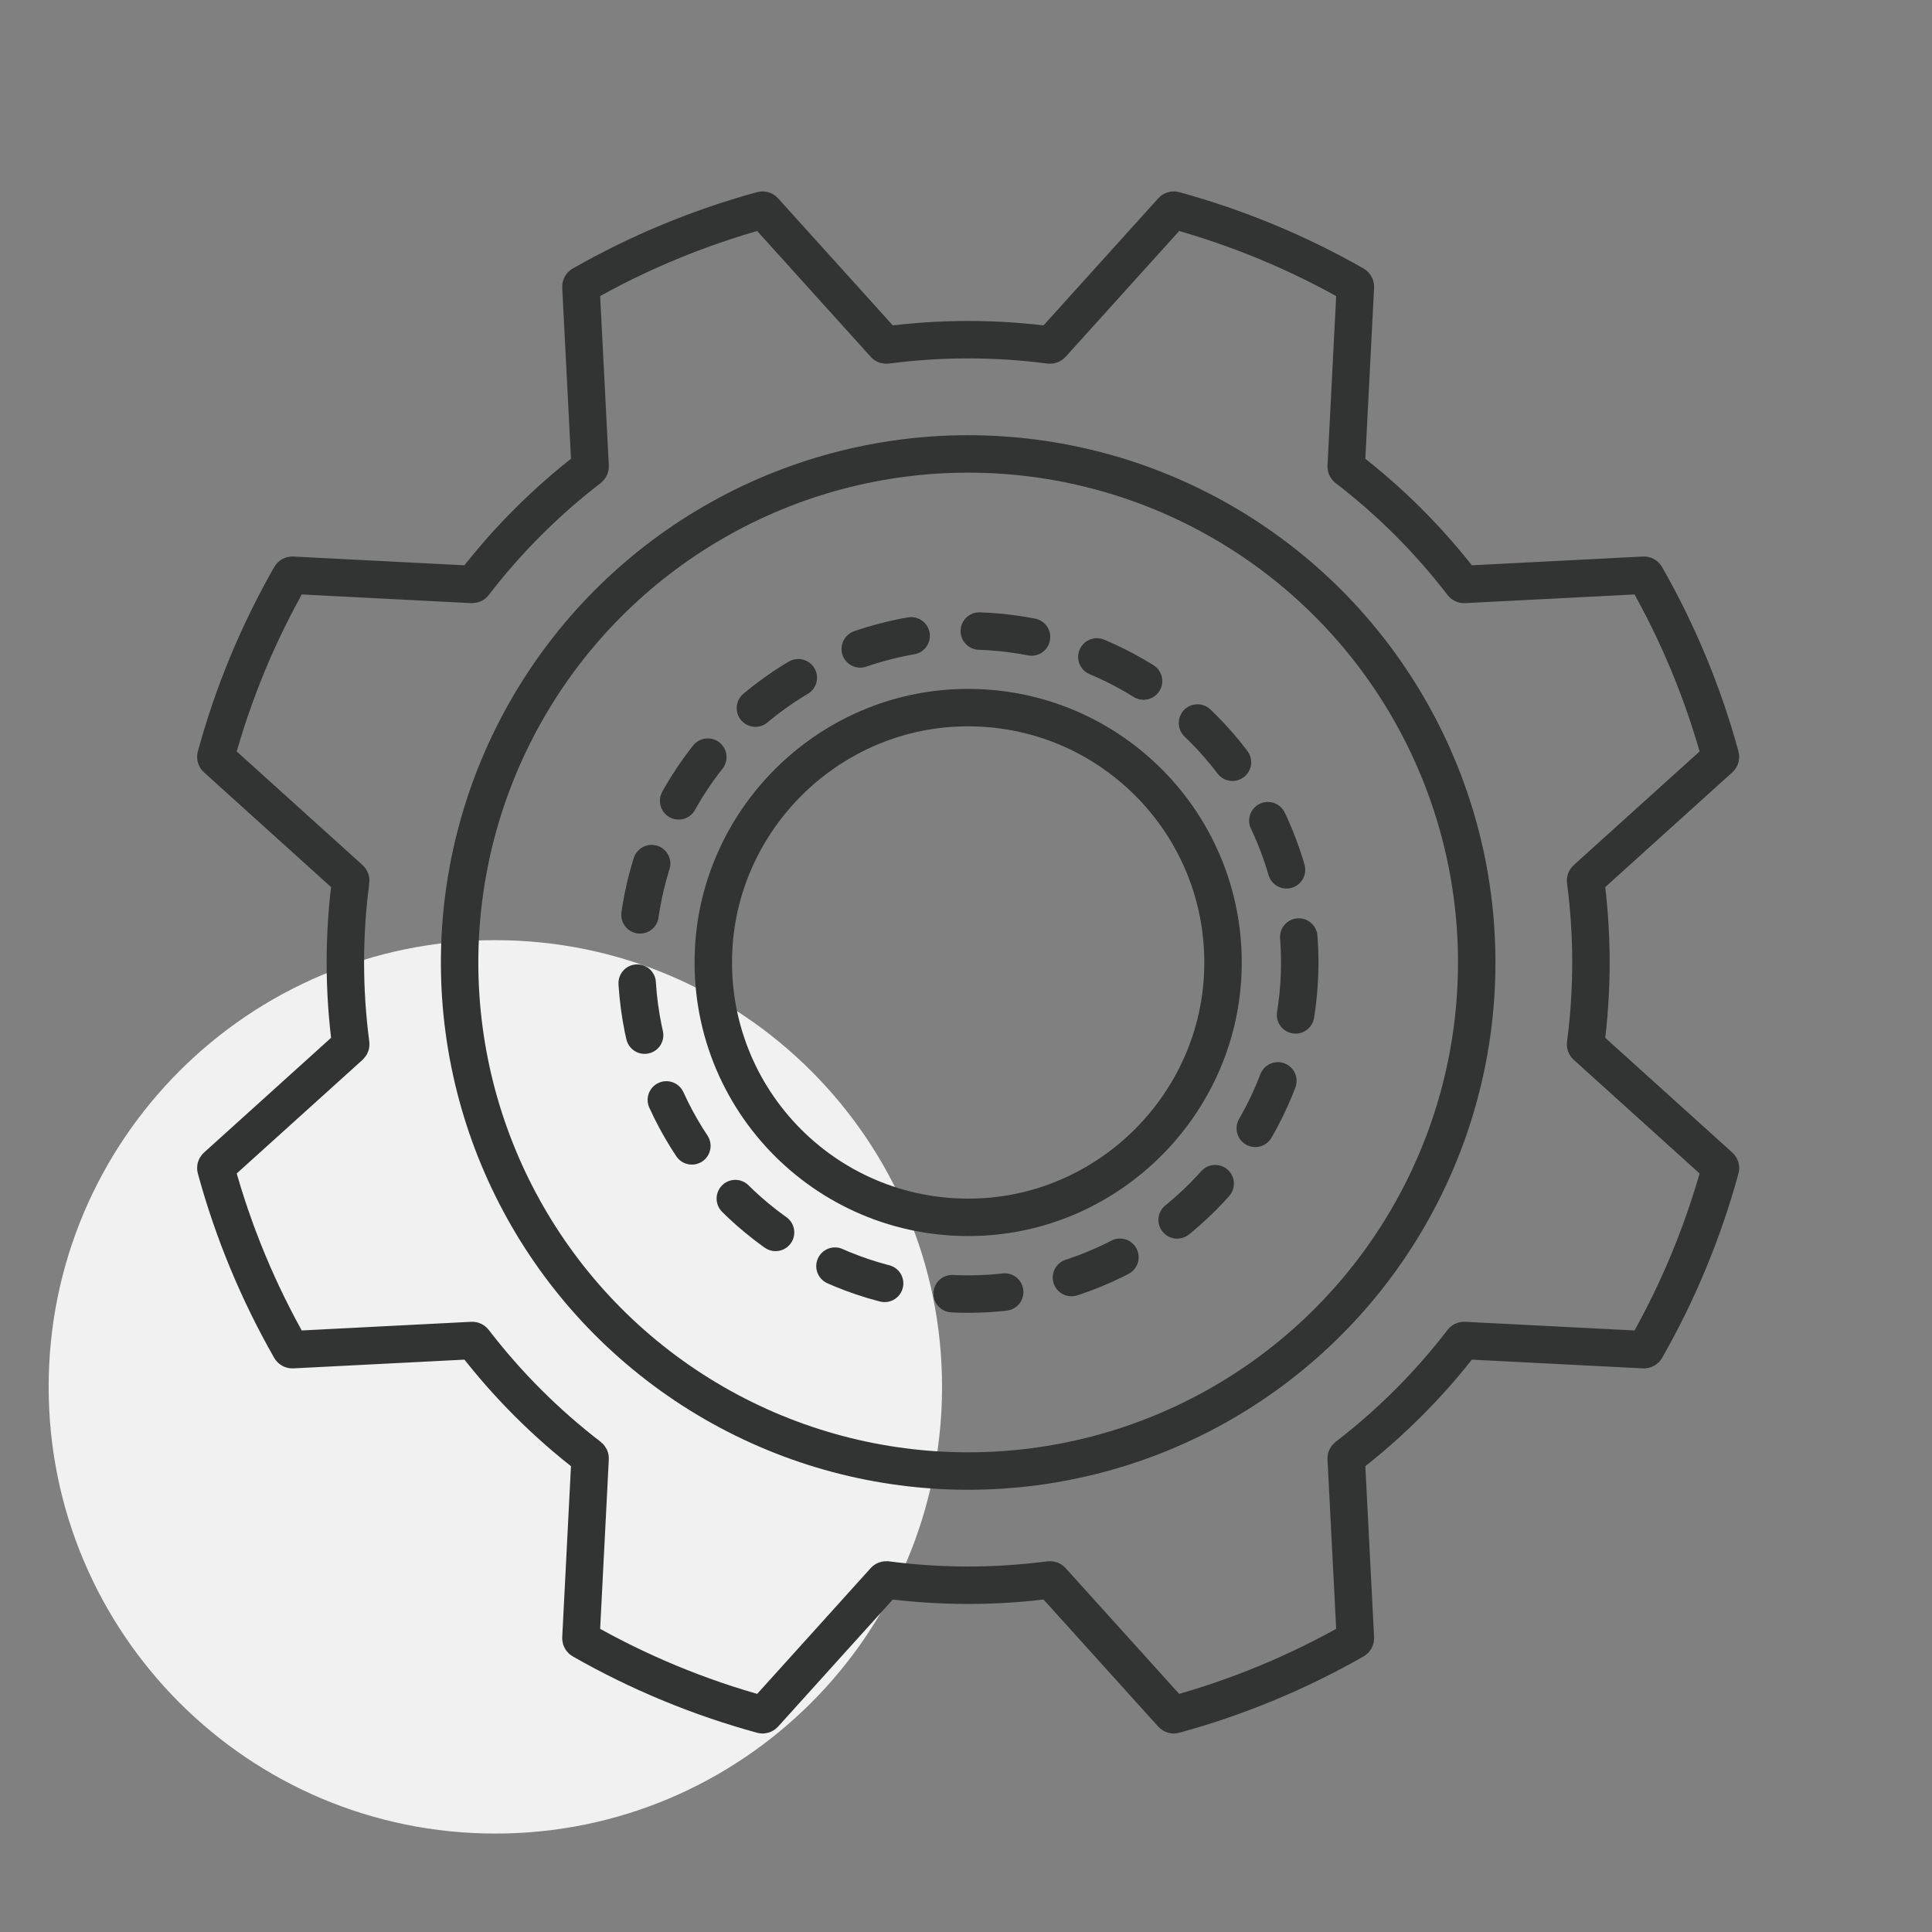
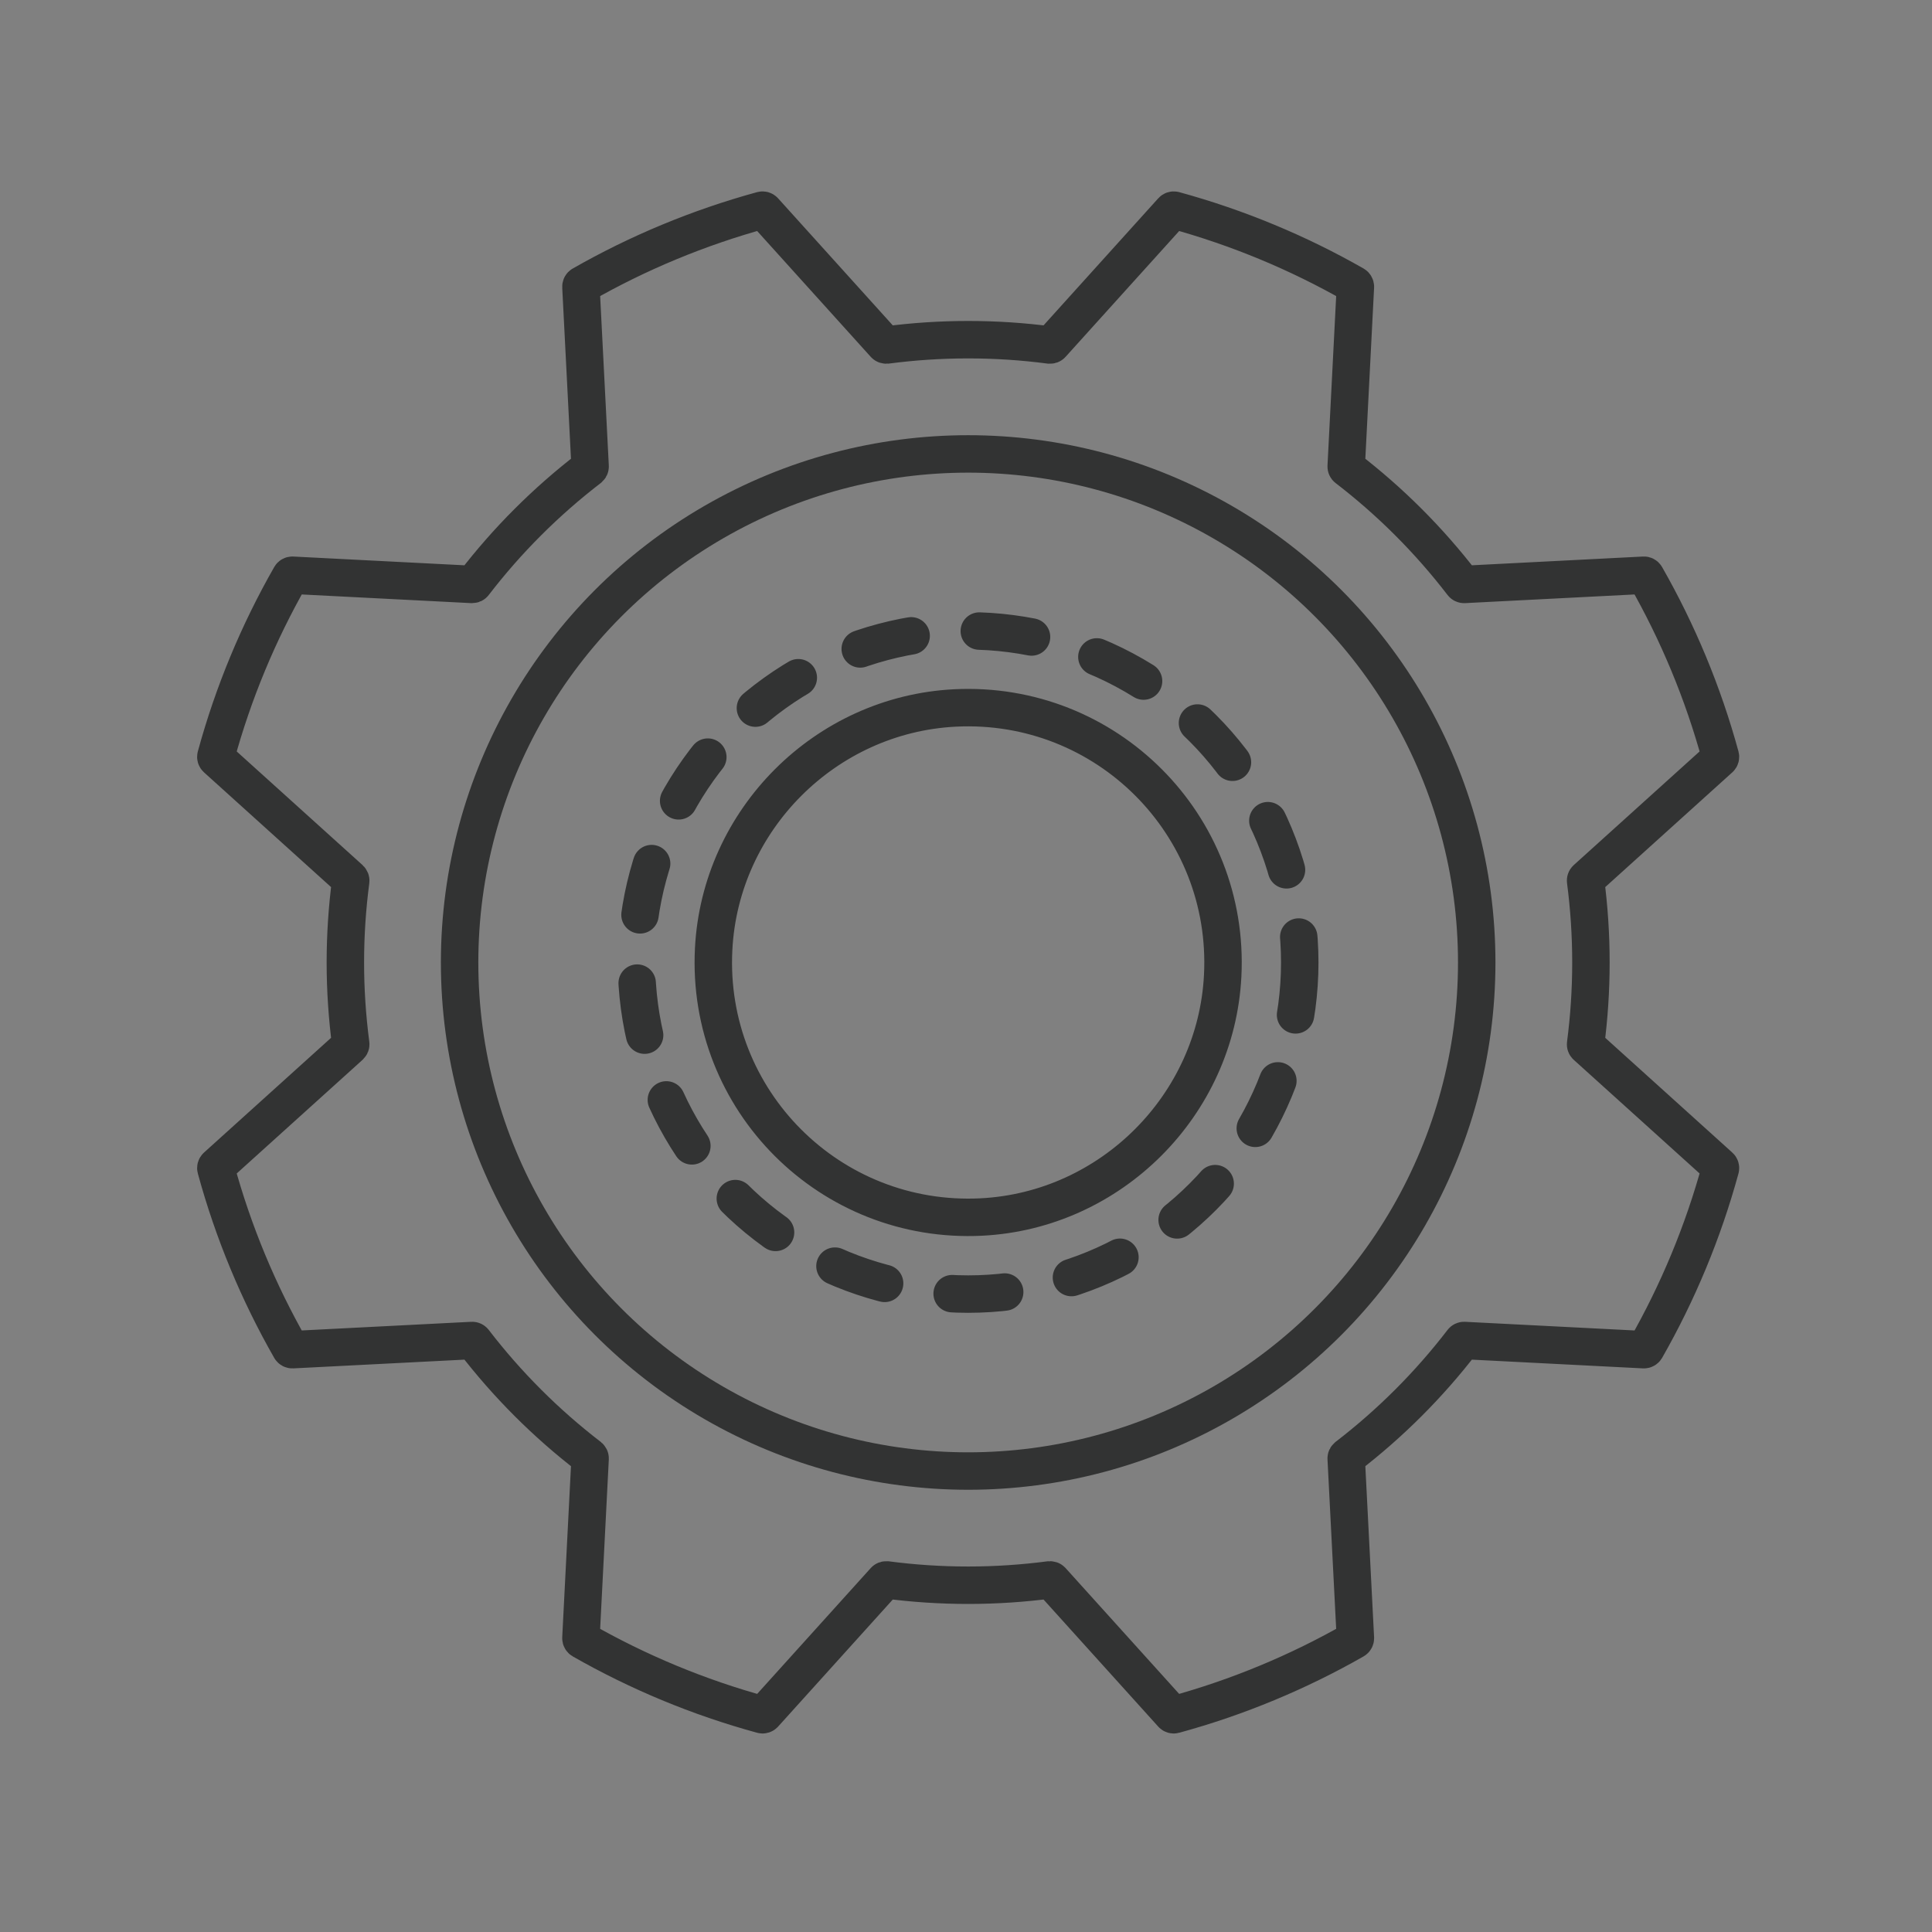
<svg xmlns="http://www.w3.org/2000/svg" version="1.1" id="레이어_1" x="0px" y="0px" width="100px" height="100px" viewBox="0 0 100 100" enable-background="new 0 0 100 100" xml:space="preserve">
  <rect x="0" y="0" width="100" height="100" fill="#808080" stroke="none" />
-   <path fill="#F1F1F1" d="M48.76,71.784c0,12.77-10.351,23.121-23.121,23.121l0,0c-12.769,0-23.121-10.352-23.121-23.121l0,0  c0-12.77,10.352-23.121,23.121-23.121l0,0C38.409,48.664,48.76,59.015,48.76,71.784L48.76,71.784z" />
  <g>
    <path fill="none" stroke="#323333" stroke-width="1.938" stroke-linecap="round" stroke-linejoin="round" stroke-miterlimit="10" d="   M82.346,49.818c0-1.434-0.095-2.843-0.275-4.226c-0.005-0.036,0.008-0.071,0.035-0.096l6.909-6.239   c0.031-0.027,0.043-0.071,0.033-0.111c-0.9-3.292-2.205-6.416-3.86-9.315c-0.021-0.037-0.061-0.06-0.102-0.057l-9.301,0.476   c-0.036,0.001-0.069-0.014-0.092-0.044c-1.721-2.24-3.729-4.249-5.972-5.971c-0.028-0.022-0.044-0.056-0.042-0.092l0.476-9.299   c0.001-0.042-0.021-0.082-0.056-0.103c-2.899-1.656-6.026-2.959-9.317-3.861c-0.041-0.01-0.084,0.002-0.111,0.033l-6.238,6.91   c-0.024,0.027-0.061,0.038-0.097,0.035c-1.383-0.182-2.792-0.276-4.224-0.276c-1.433,0-2.843,0.095-4.227,0.276   c-0.034,0.003-0.069-0.008-0.094-0.035l-6.238-6.91c-0.028-0.031-0.072-0.043-0.111-0.033c-3.293,0.902-6.418,2.205-9.317,3.861   c-0.037,0.021-0.058,0.061-0.056,0.103l0.475,9.299c0.002,0.036-0.015,0.069-0.042,0.092c-2.241,1.722-4.251,3.73-5.972,5.971   c-0.021,0.03-0.057,0.045-0.092,0.044l-9.301-0.476c-0.042-0.003-0.081,0.02-0.102,0.057c-1.656,2.899-2.961,6.023-3.859,9.315   c-0.012,0.04,0.002,0.084,0.032,0.111l6.909,6.239c0.026,0.024,0.041,0.06,0.036,0.096c-0.181,1.383-0.277,2.792-0.277,4.226   c0,1.432,0.097,2.841,0.277,4.224c0.005,0.035-0.01,0.071-0.036,0.095l-6.909,6.239c-0.03,0.026-0.044,0.071-0.032,0.111   c0.898,3.292,2.203,6.418,3.859,9.317c0.021,0.035,0.06,0.057,0.102,0.055l9.301-0.475c0.035-0.002,0.07,0.015,0.092,0.043   c1.721,2.241,3.73,4.25,5.972,5.972c0.027,0.022,0.044,0.056,0.042,0.091l-0.475,9.3c-0.002,0.042,0.019,0.081,0.056,0.103   c2.899,1.655,6.024,2.96,9.317,3.859c0.039,0.012,0.083-0.002,0.111-0.031l6.238-6.911c0.024-0.026,0.06-0.038,0.094-0.035   c1.384,0.182,2.794,0.276,4.227,0.276c1.432,0,2.841-0.095,4.224-0.276c0.036-0.003,0.072,0.009,0.097,0.035l6.238,6.911   c0.027,0.029,0.07,0.043,0.111,0.031c3.291-0.899,6.418-2.204,9.317-3.859c0.035-0.021,0.057-0.061,0.056-0.103l-0.476-9.3   c-0.002-0.035,0.014-0.068,0.042-0.091c2.242-1.722,4.251-3.73,5.972-5.972c0.022-0.028,0.056-0.045,0.092-0.043l9.301,0.475   c0.041,0.002,0.081-0.02,0.102-0.055c1.655-2.899,2.96-6.025,3.86-9.317c0.01-0.04-0.002-0.085-0.033-0.111l-6.909-6.239   c-0.027-0.023-0.04-0.06-0.035-0.095C82.251,52.659,82.346,51.25,82.346,49.818z M50.799,62.992   c-7.828,0.396-14.259-6.033-13.861-13.86c0.339-6.704,5.785-12.149,12.487-12.488c7.828-0.396,14.259,6.033,13.861,13.859   C62.946,57.205,57.5,62.652,50.799,62.992z M50.799,62.992c-7.828,0.396-14.259-6.033-13.861-13.86   c0.339-6.704,5.785-12.149,12.487-12.488c7.828-0.396,14.259,6.033,13.861,13.859C62.946,57.205,57.5,62.652,50.799,62.992z" />
    <circle fill="none" stroke="#323333" stroke-width="1.938" stroke-linecap="round" stroke-linejoin="round" stroke-miterlimit="10" cx="50.112" cy="49.818" r="26.323" />
    <circle fill="none" stroke="#323333" stroke-width="1.938" stroke-linecap="round" stroke-linejoin="round" stroke-miterlimit="10" stroke-dasharray="2.724,3.542" cx="50.111" cy="49.818" r="17.164" />
  </g>
</svg>